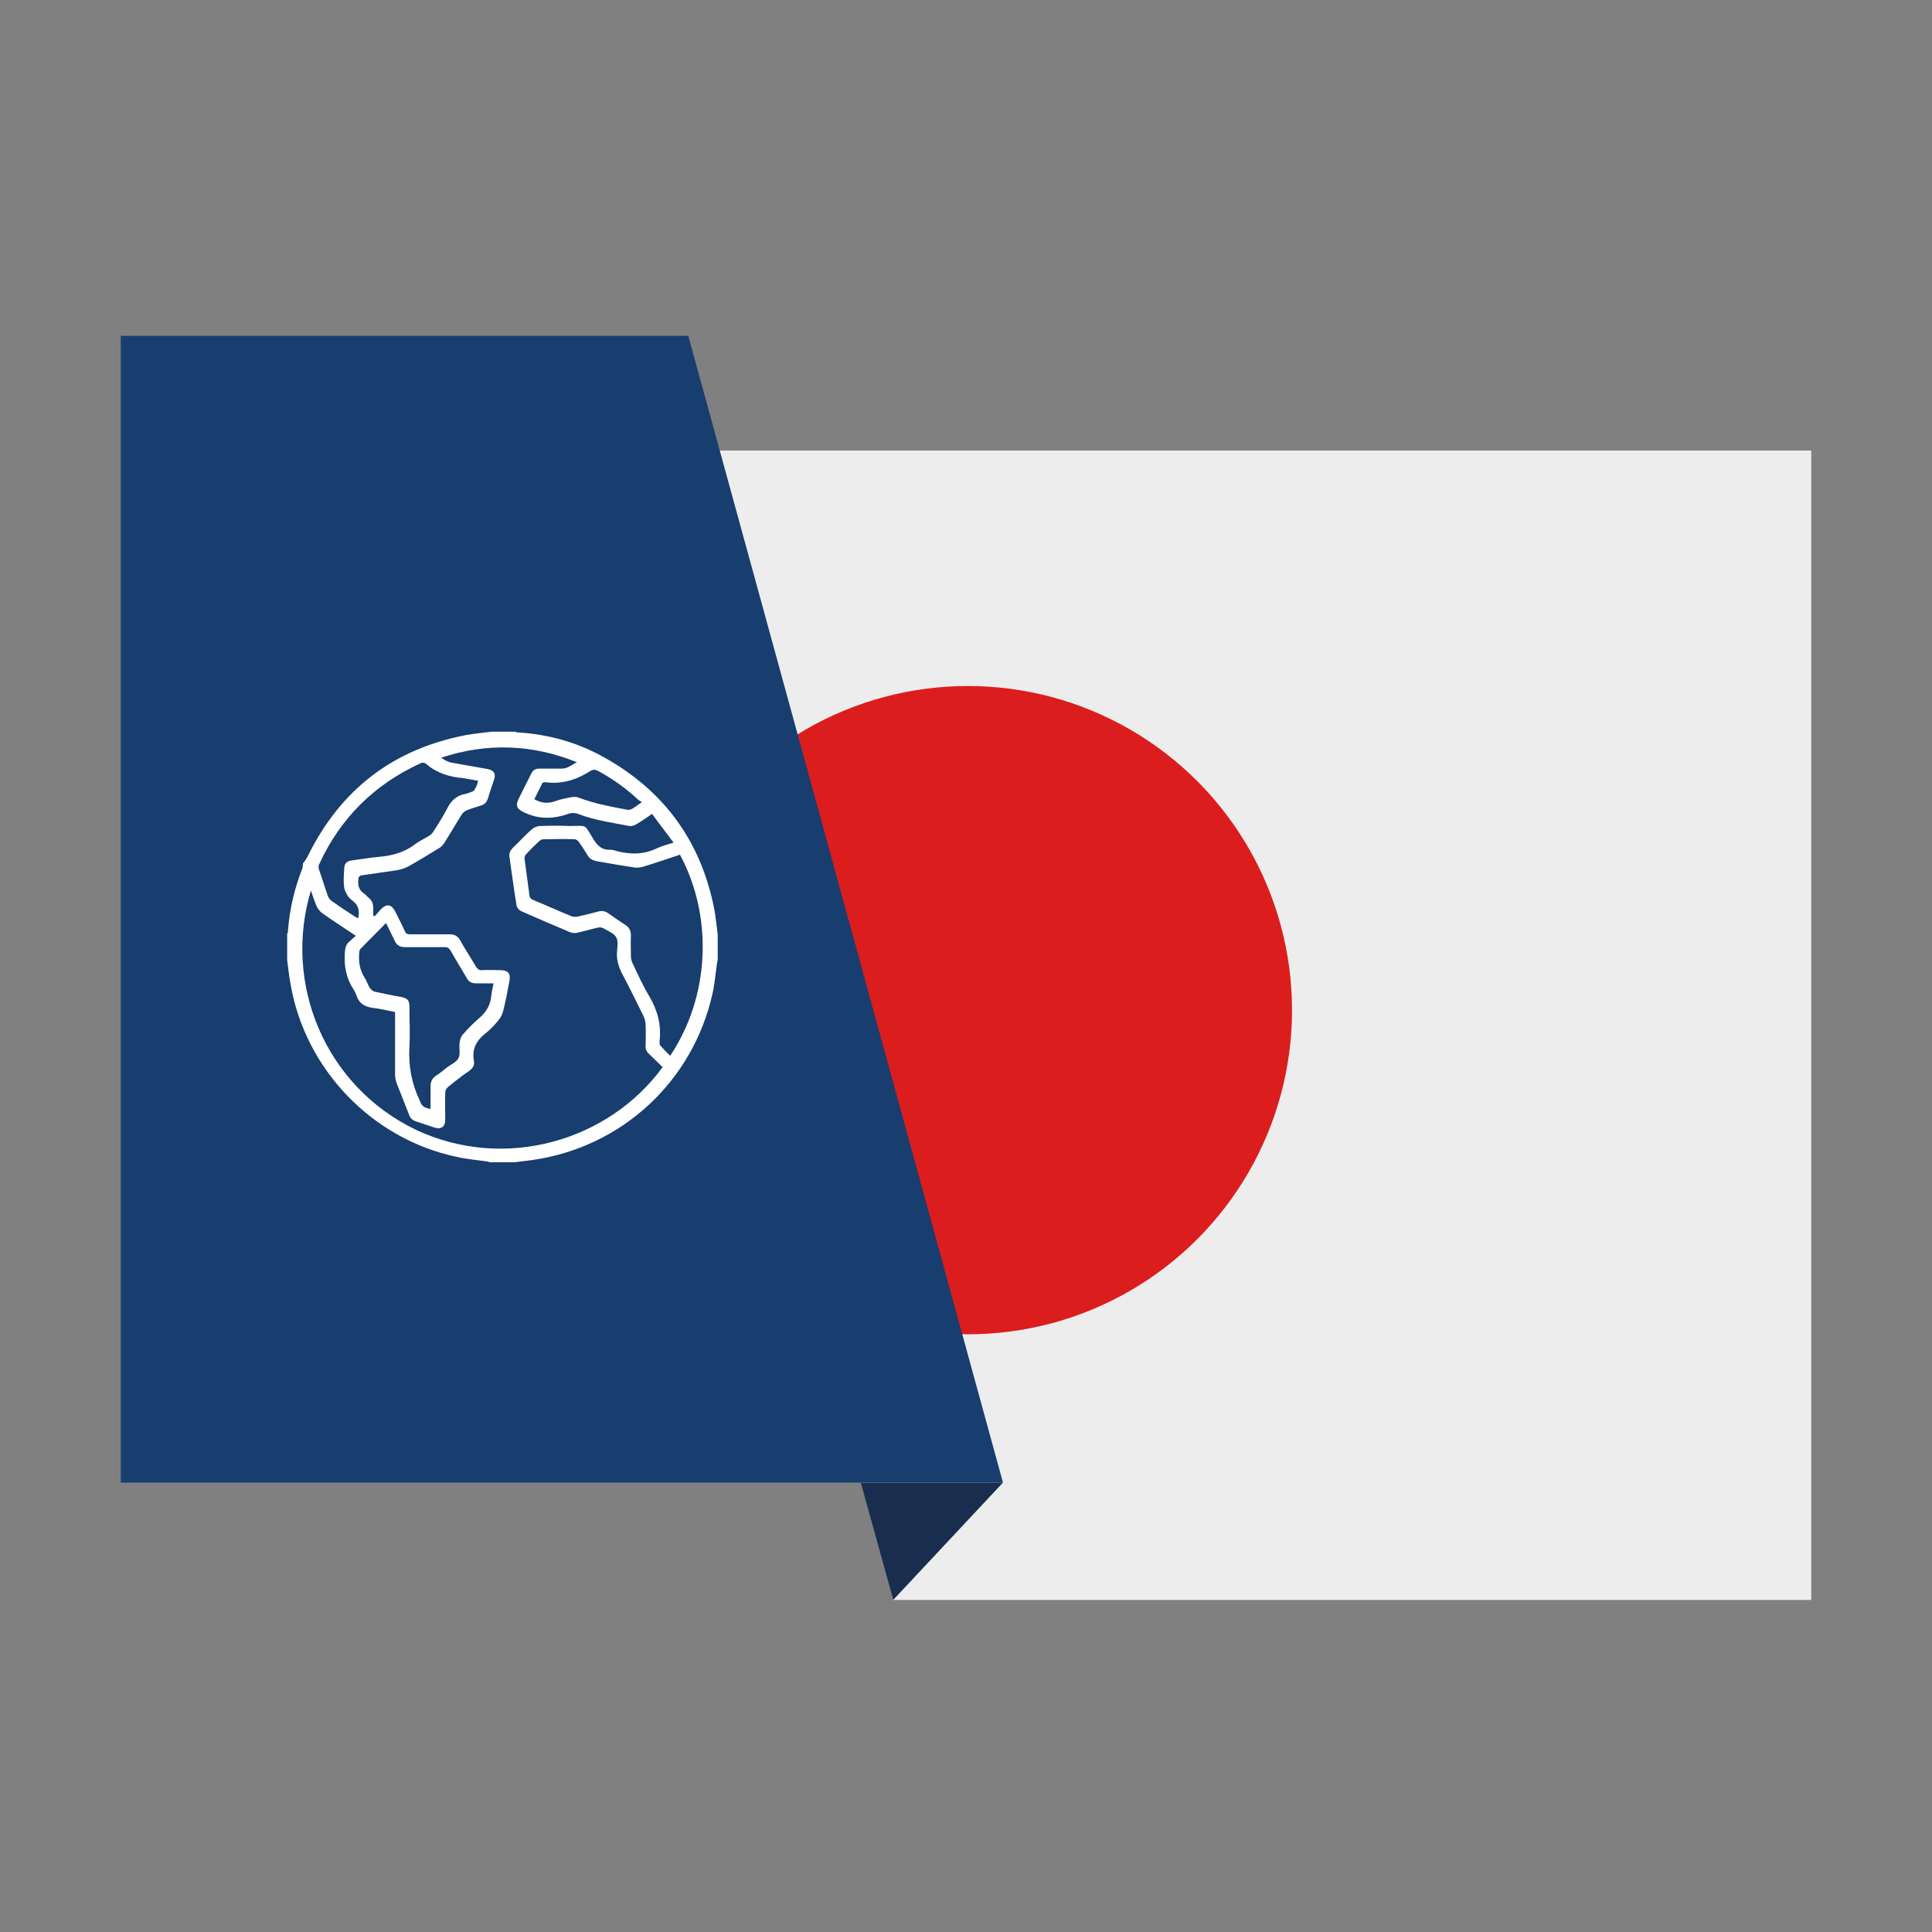
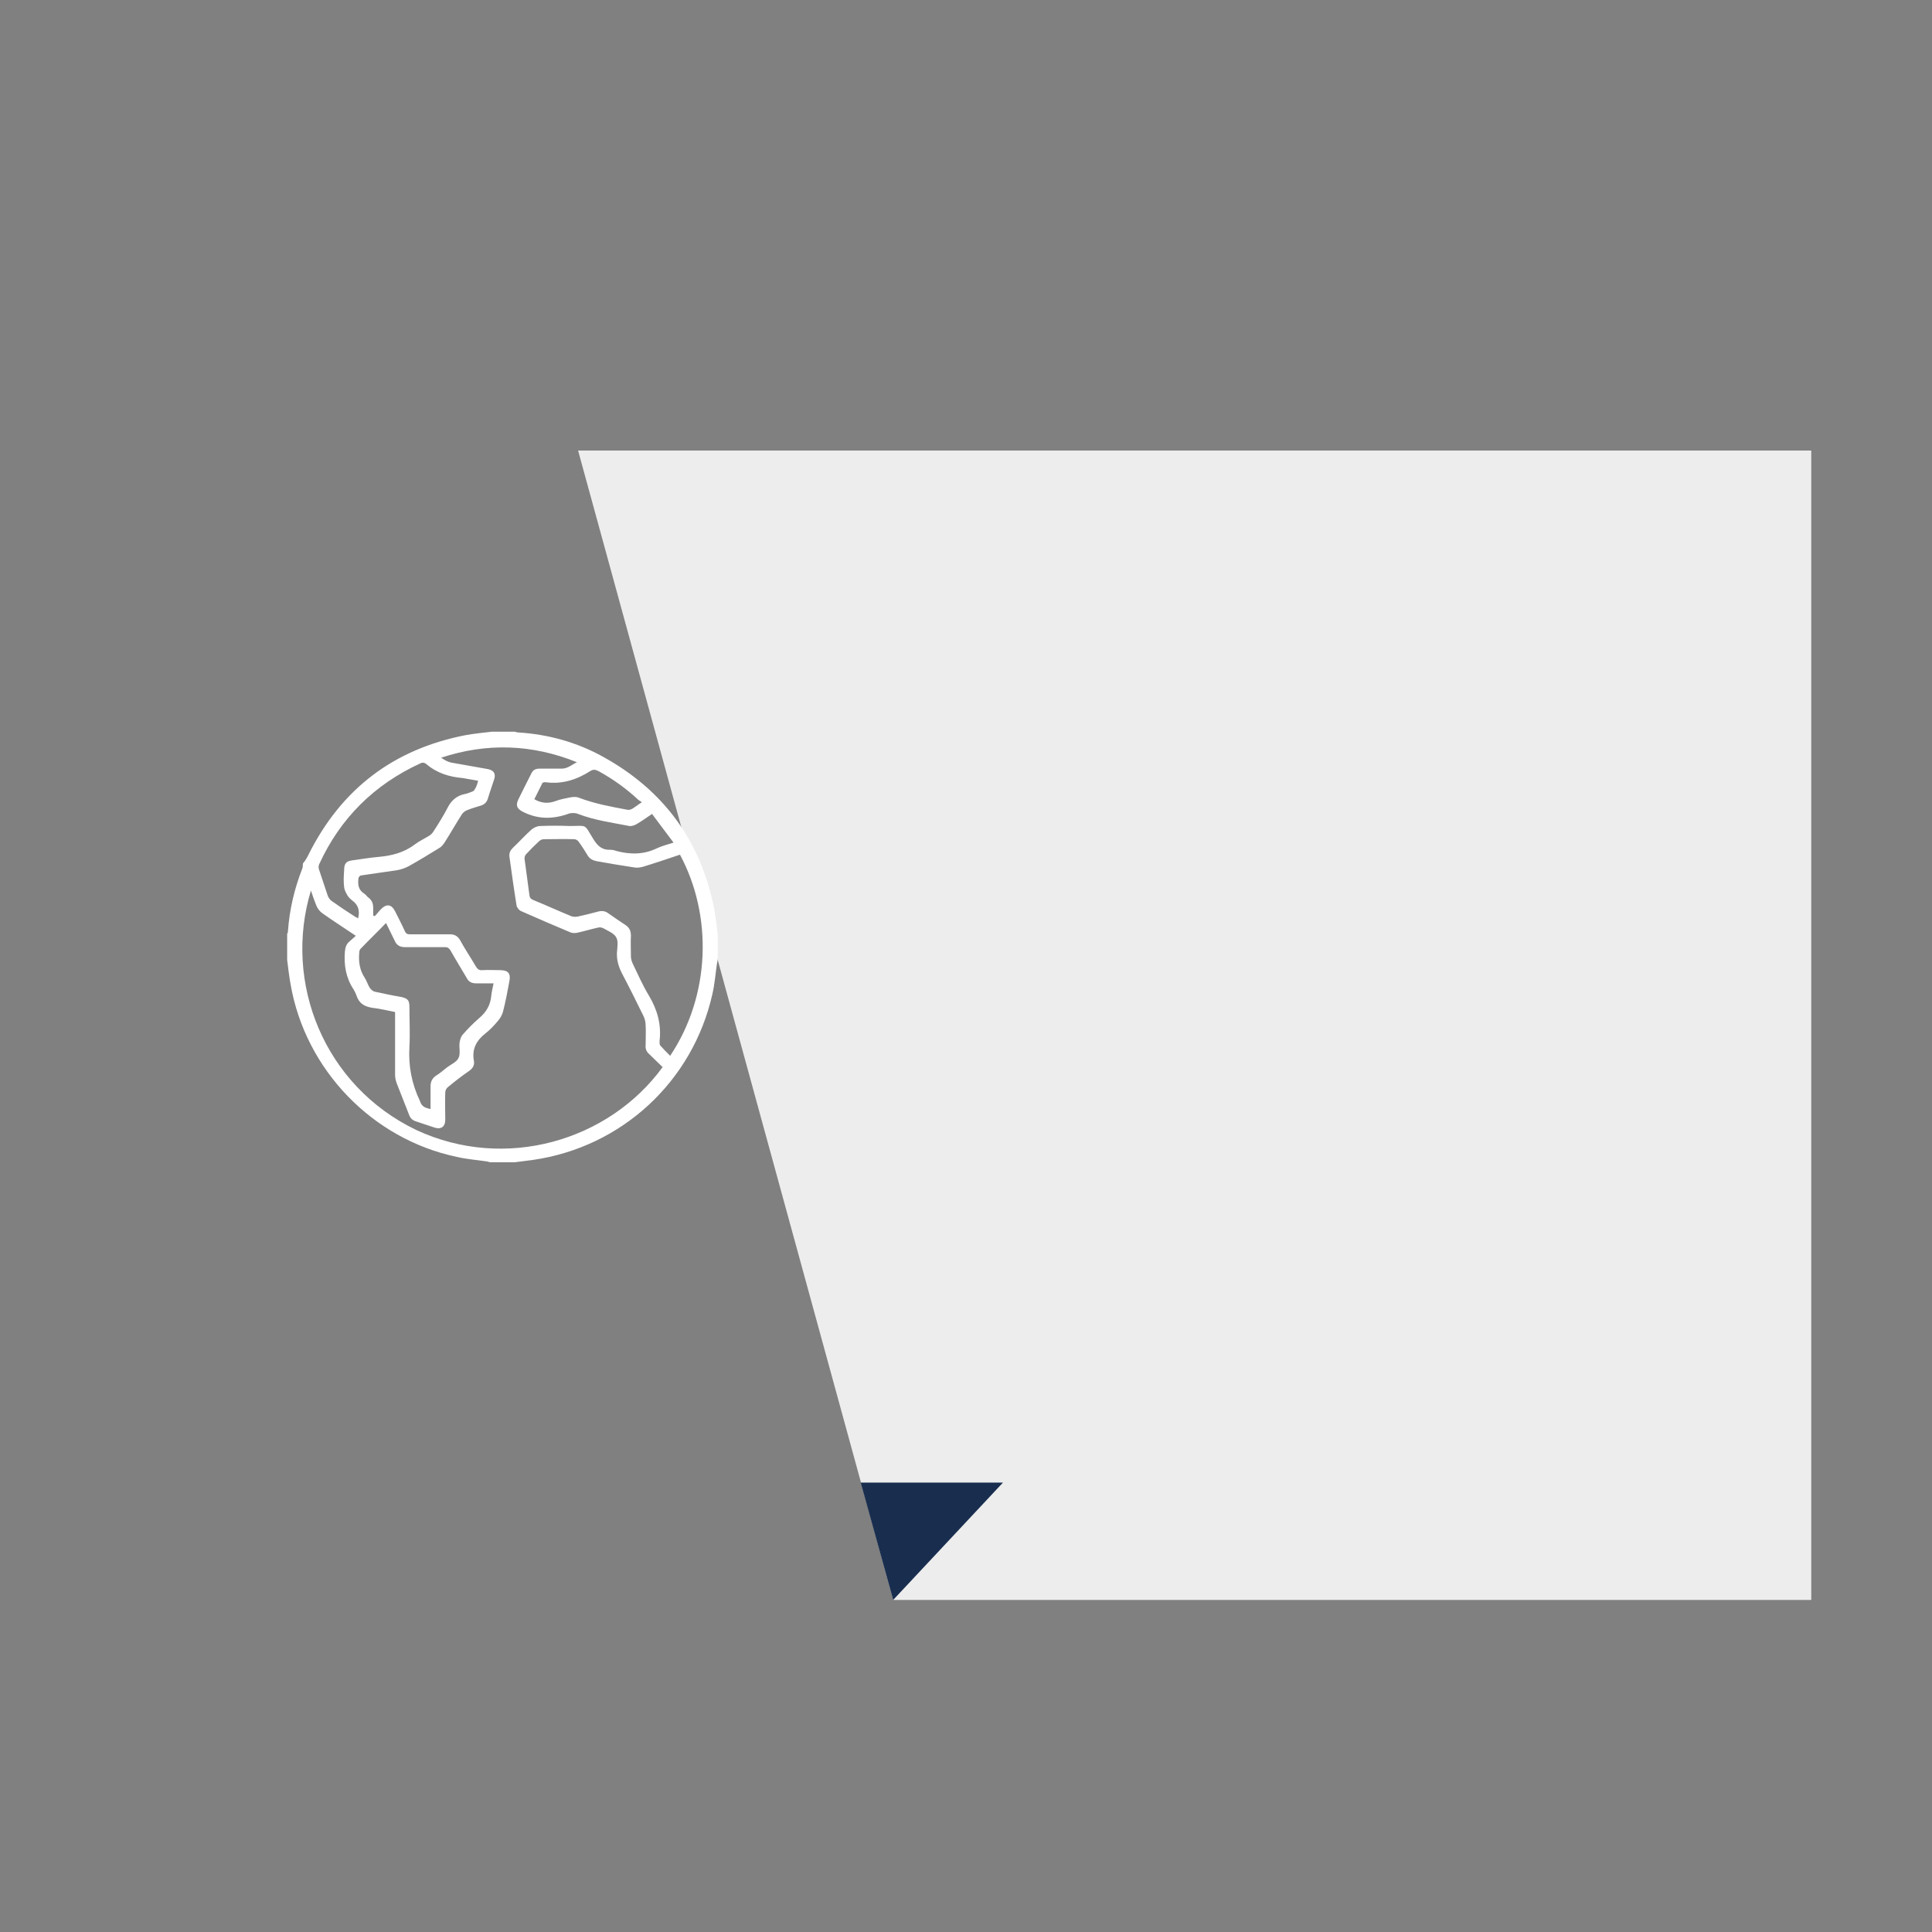
<svg xmlns="http://www.w3.org/2000/svg" version="1.1" x="0px" y="0px" viewBox="0 0 512 512" style="enable-background:new 0 0 512 512;" xml:space="preserve">
  <rect x="0" y="0" width="512" height="512" fill="#808080" stroke="none" />
  <style type="text/css">
	.st0{display:none;fill:#020203;}
	.st1{display:none;fill:#DB1D1C;}
	.st2{display:none;fill:#F7BC39;}
	.st3{fill:#EDEDED;}
	.st4{fill:#DC1D1D;}
	.st5{fill:#183D6F;}
	.st6{fill:#192E4F;}
	.st7{fill:#FFFFFF;}
</style>
  <g id="Ebene_1">
-     <rect x="153.2" y="119.4" class="st0" width="326.7" height="101.5" />
-     <rect x="153.2" y="220.9" class="st1" width="326.7" height="101.5" />
-     <rect x="153.2" y="322.5" class="st2" width="326.7" height="101.5" />
    <polygon class="st3" points="480,424 480,119.4 153.2,119.4 236.7,424  " />
-     <circle class="st4" cx="256.5" cy="267.7" r="85.9" />
  </g>
  <g id="Ebene_2">
    <g>
-       <polygon class="st5" points="32,89 32,392.9 265.8,392.9 182.4,89   " />
-     </g>
+       </g>
    <polygon class="st6" points="228.1,392.9 236.7,424 265.8,392.9  " />
    <g>
      <g>
        <path class="st7" d="M130.4,193.9c2,0,4,0,6,0c0.3,0.1,0.6,0.2,0.9,0.2c8,0.5,15.6,2.6,22.6,6.5c16.1,8.9,25.9,22.4,29.4,40.4     c0.4,2.2,0.6,4.4,0.9,6.6c0,2.2,0,4.5,0,6.7c-0.1,0.4-0.1,0.7-0.2,1.1c-0.4,2.7-0.6,5.4-1.2,8c-5.2,23.2-24,40.6-47.6,44     c-1.6,0.2-3.1,0.4-4.7,0.6c-2.2,0-4.5,0-6.7,0c-0.2-0.1-0.5-0.1-0.7-0.2c-2.7-0.4-5.4-0.6-8-1.2c-22.4-4.7-40.2-23.1-44.1-45.8     c-0.4-2.1-0.6-4.2-0.9-6.4c0-2.3,0-4.6,0-6.9c0.1-0.2,0.2-0.4,0.2-0.6c0.4-5.8,1.7-11.3,3.8-16.7c0.2-0.4,0.1-0.9,0.2-1.4     c0.6-0.7,1-1.4,1.4-2.2c8.7-17.5,22.6-28.1,41.8-31.8C125.7,194.4,128,194.2,130.4,193.9z M175.6,282.8c-1.2-1.2-2.4-2.3-3.6-3.5     c-0.7-0.6-1-1.4-0.9-2.3c0-1.8,0.1-3.6,0-5.3c0-0.8-0.2-1.6-0.5-2.3c-1.9-3.9-3.8-7.7-5.8-11.5c-0.9-1.8-1.4-3.5-1.3-5.5     c0.1-1.4,0.4-3-0.2-4c-0.6-1.1-2.2-1.7-3.4-2.4c-0.4-0.2-0.9-0.3-1.3-0.2c-1.9,0.4-3.8,1-5.7,1.4c-0.5,0.1-1.2,0.1-1.7-0.1     c-4.3-1.8-8.7-3.7-13-5.6c-0.6-0.2-1.2-1-1.3-1.5c-0.7-4.3-1.3-8.7-1.9-13c-0.1-0.9,0.2-1.6,0.9-2.3c1.7-1.6,3.3-3.4,5-4.9     c0.6-0.5,1.5-0.9,2.3-0.9c2.6-0.1,5.2-0.1,7.8,0c4.7,0,3.7-0.7,6.2,3.4c1.1,1.8,2.3,3,4.5,2.9c0.5,0,1.1,0.1,1.6,0.3     c3.7,1,7.3,1,10.8-0.7c1.3-0.6,2.8-1,4.4-1.5c-2-2.6-3.8-5.1-5.7-7.6c-1.5,1-2.7,1.9-4.1,2.7c-0.5,0.3-1.3,0.6-1.9,0.5     c-4.6-0.9-9.2-1.5-13.6-3.2c-0.7-0.3-1.7-0.3-2.4-0.1c-4.1,1.5-8.1,1.6-12.1-0.4c-1.6-0.8-2.1-1.6-1.4-3.2c1.1-2.3,2.3-4.6,3.5-7     c0.4-0.9,1.1-1.3,2.1-1.3c2,0,3.9,0,5.9,0c1.7,0,2.8-1.1,4.1-1.7c-11.9-4.8-23.9-5.2-36-1.2c0.9,0.6,1.7,1.1,2.7,1.3     c3.2,0.6,6.4,1.1,9.6,1.7c1.7,0.3,2.3,1.3,1.7,2.9c-0.5,1.6-1.1,3.2-1.6,4.9c-0.3,1-0.9,1.6-1.9,1.9c-1.2,0.4-2.4,0.7-3.6,1.2     c-0.5,0.2-1.1,0.6-1.4,1.1c-1.6,2.5-3,5-4.6,7.5c-0.4,0.6-0.9,1.2-1.5,1.5c-2.6,1.6-5.2,3.2-7.9,4.7c-0.9,0.5-2,0.9-3.1,1.1     c-3.2,0.5-6.4,0.9-9.6,1.4c-0.3,0-0.7,0.5-0.7,0.7c-0.2,1.6-0.1,3.1,1.5,4.1c0.5,0.3,0.8,0.9,1.3,1.2c0.8,0.7,1.1,1.5,1.1,2.6     c0,0.7,0,1.3,0,2c0.1,0.1,0.2,0.1,0.4,0.2c0.6-0.6,1.1-1.3,1.7-1.9c1.5-1.5,2.8-1.2,3.7,0.6c0.9,1.8,1.8,3.5,2.6,5.3     c0.3,0.6,0.6,0.8,1.3,0.8c3.5,0,7.1,0,10.6,0c1.3,0,2.1,0.5,2.7,1.5c1.3,2.4,2.8,4.6,4.2,7c0.4,0.7,0.9,1.1,1.7,1     c1.6-0.1,3.1,0,4.7,0c2.1,0,2.9,0.8,2.5,2.9c-0.5,2.7-1,5.4-1.7,8.1c-0.2,0.8-0.7,1.7-1.3,2.4c-1,1.2-2.1,2.4-3.4,3.4     c-2.4,1.9-3.6,4.2-3,7.3c0.2,1.2-0.4,2-1.4,2.7c-1.9,1.3-3.7,2.7-5.5,4.2c-0.4,0.3-0.7,0.9-0.7,1.4c-0.1,2.4,0,4.8,0,7.2     c0,1.9-1.1,2.7-2.9,2.1c-1.6-0.5-3.2-1.1-4.8-1.6c-1-0.3-1.6-0.9-1.9-1.8c-1.1-2.8-2.2-5.6-3.3-8.4c-0.2-0.6-0.4-1.4-0.4-2.1     c0-5.2,0-10.3,0-15.5c0-0.4,0-0.8,0-1.2c-2.1-0.4-4-0.9-5.9-1.1c-2.1-0.3-3.6-1.1-4.3-3.2c-0.2-0.6-0.5-1.2-0.8-1.7     c-2-3-2.6-6.4-2.3-10c0.1-1,0.3-1.9,1.1-2.6c0.6-0.5,1.1-1,1.8-1.6c-3.1-2.1-6.1-4-8.9-6c-0.7-0.5-1.3-1.3-1.6-2.1     c-0.5-1.2-0.9-2.4-1.4-3.9c-7.4,24.4,3.5,51.8,28,63.5C133.9,310.4,161.3,302.4,175.6,282.8z M180.2,226.5     c-3.3,1.1-6.5,2.2-9.8,3.2c-0.7,0.2-1.5,0.3-2.2,0.2c-3.4-0.5-6.8-1.1-10.2-1.7c-0.9-0.2-1.7-0.6-2.2-1.4     c-0.8-1.3-1.6-2.6-2.5-3.8c-0.2-0.3-0.7-0.6-1.1-0.6c-2.7-0.1-5.4,0-8.1,0c-0.4,0-0.9,0.2-1.2,0.5c-1.2,1.1-2.4,2.3-3.5,3.5     c-0.3,0.3-0.4,0.8-0.4,1.1c0.4,3.2,0.9,6.5,1.3,9.7c0.1,0.7,0.3,1,1,1.3c3.4,1.4,6.7,2.9,10.1,4.3c0.5,0.2,1.2,0.2,1.7,0.1     c1.8-0.4,3.5-0.8,5.3-1.3c1.1-0.3,2-0.2,2.9,0.5c1.4,1,2.9,2,4.4,3c1.1,0.7,1.5,1.6,1.5,2.9c-0.1,1.8,0,3.6,0,5.5     c0,0.6,0.2,1.2,0.4,1.7c1.4,2.9,2.7,5.9,4.4,8.7c2.2,3.7,3.3,7.6,2.8,11.9c0,0.2,0,0.4,0,0.7c0,0.2,0.1,0.5,0.2,0.6     c0.8,0.9,1.7,1.8,2.6,2.7C188.3,263.8,188.9,242.7,180.2,226.5z M114.1,293.9c0-2,0-4,0-6c0-1.2,0.4-2.1,1.4-2.8     c1-0.6,1.9-1.4,2.8-2.1c1.1-0.9,2.7-1.5,3.2-2.6c0.6-1.1,0.1-2.8,0.3-4.1c0.1-0.8,0.4-1.7,0.9-2.2c1.3-1.5,2.8-3,4.3-4.3     c1.9-1.6,3-3.5,3.2-6c0.1-1,0.4-2.1,0.6-3.2c-1.7,0-3.2,0-4.6,0c-1.2,0-2-0.4-2.5-1.4c-1.4-2.4-2.9-4.8-4.3-7.3     c-0.4-0.6-0.7-0.9-1.5-0.9c-3.5,0-7.1,0-10.6,0c-1.3,0-2.2-0.5-2.7-1.7c-0.7-1.5-1.5-3-2.3-4.7c-2.3,2.4-4.6,4.6-6.8,6.9     c-0.2,0.2-0.3,0.7-0.3,1c-0.2,2.4,0.1,4.6,1.5,6.7c0.5,0.8,0.8,1.8,1.3,2.6c0.3,0.4,0.8,0.9,1.3,1c2.3,0.5,4.6,1,7,1.4     c1.8,0.4,2.2,0.9,2.2,2.7c0,3.5,0.2,7,0,10.5c-0.3,5.1,0.6,9.8,2.8,14.4C111.7,293.2,112.6,293.6,114.1,293.9z M126.7,206.9     c-1.4-0.2-2.7-0.5-4-0.7c-3.6-0.3-6.9-1.3-9.7-3.7c-0.5-0.4-1-0.5-1.6-0.2c-12.2,5.6-21.2,14.5-26.8,26.7     c-0.2,0.4-0.2,0.9-0.1,1.3c0.8,2.4,1.6,4.8,2.4,7.2c0.2,0.4,0.5,0.9,0.9,1.2c2.1,1.5,4.2,2.9,6.4,4.3c0.2,0.1,0.5,0.2,0.7,0.4     c0.5-2,0.1-3.6-1.6-4.8c-0.4-0.3-0.8-0.7-1.1-1.1c-0.4-0.7-0.9-1.5-1-2.4c-0.2-1.5-0.1-3,0-4.5c0-1.7,0.5-2.4,2.2-2.6     c2.3-0.3,4.5-0.7,6.8-0.9c3.5-0.3,6.8-1.1,9.7-3.3c1.2-0.9,2.5-1.5,3.8-2.3c0.5-0.3,0.9-0.7,1.2-1.2c1.3-2,2.6-4.1,3.7-6.2     c1-2,2.5-3.3,4.7-3.7c0.6-0.1,1.2-0.4,1.8-0.6c0.3-0.1,0.6-0.3,0.7-0.6C126.3,208.5,126.5,207.7,126.7,206.9z M170.1,212.6     c-0.4-0.3-0.6-0.4-0.9-0.6c-3.2-3-6.7-5.5-10.5-7.6c-0.8-0.4-1.4-0.6-2.2-0.1c-3.6,2.3-7.5,3.6-11.9,3c-0.1,0-0.3,0-0.4,0     c-0.2,0.1-0.5,0.1-0.5,0.3c-0.7,1.4-1.4,2.8-2.1,4.2c1.9,1.1,3.7,1.2,5.6,0.5c1.3-0.5,2.6-0.7,4-1c0.7-0.1,1.5-0.2,2.2,0.1     c4.2,1.6,8.6,2.4,12.9,3.2c0.4,0.1,1-0.1,1.3-0.3C168.3,213.9,169,213.3,170.1,212.6z" />
      </g>
    </g>
  </g>
</svg>